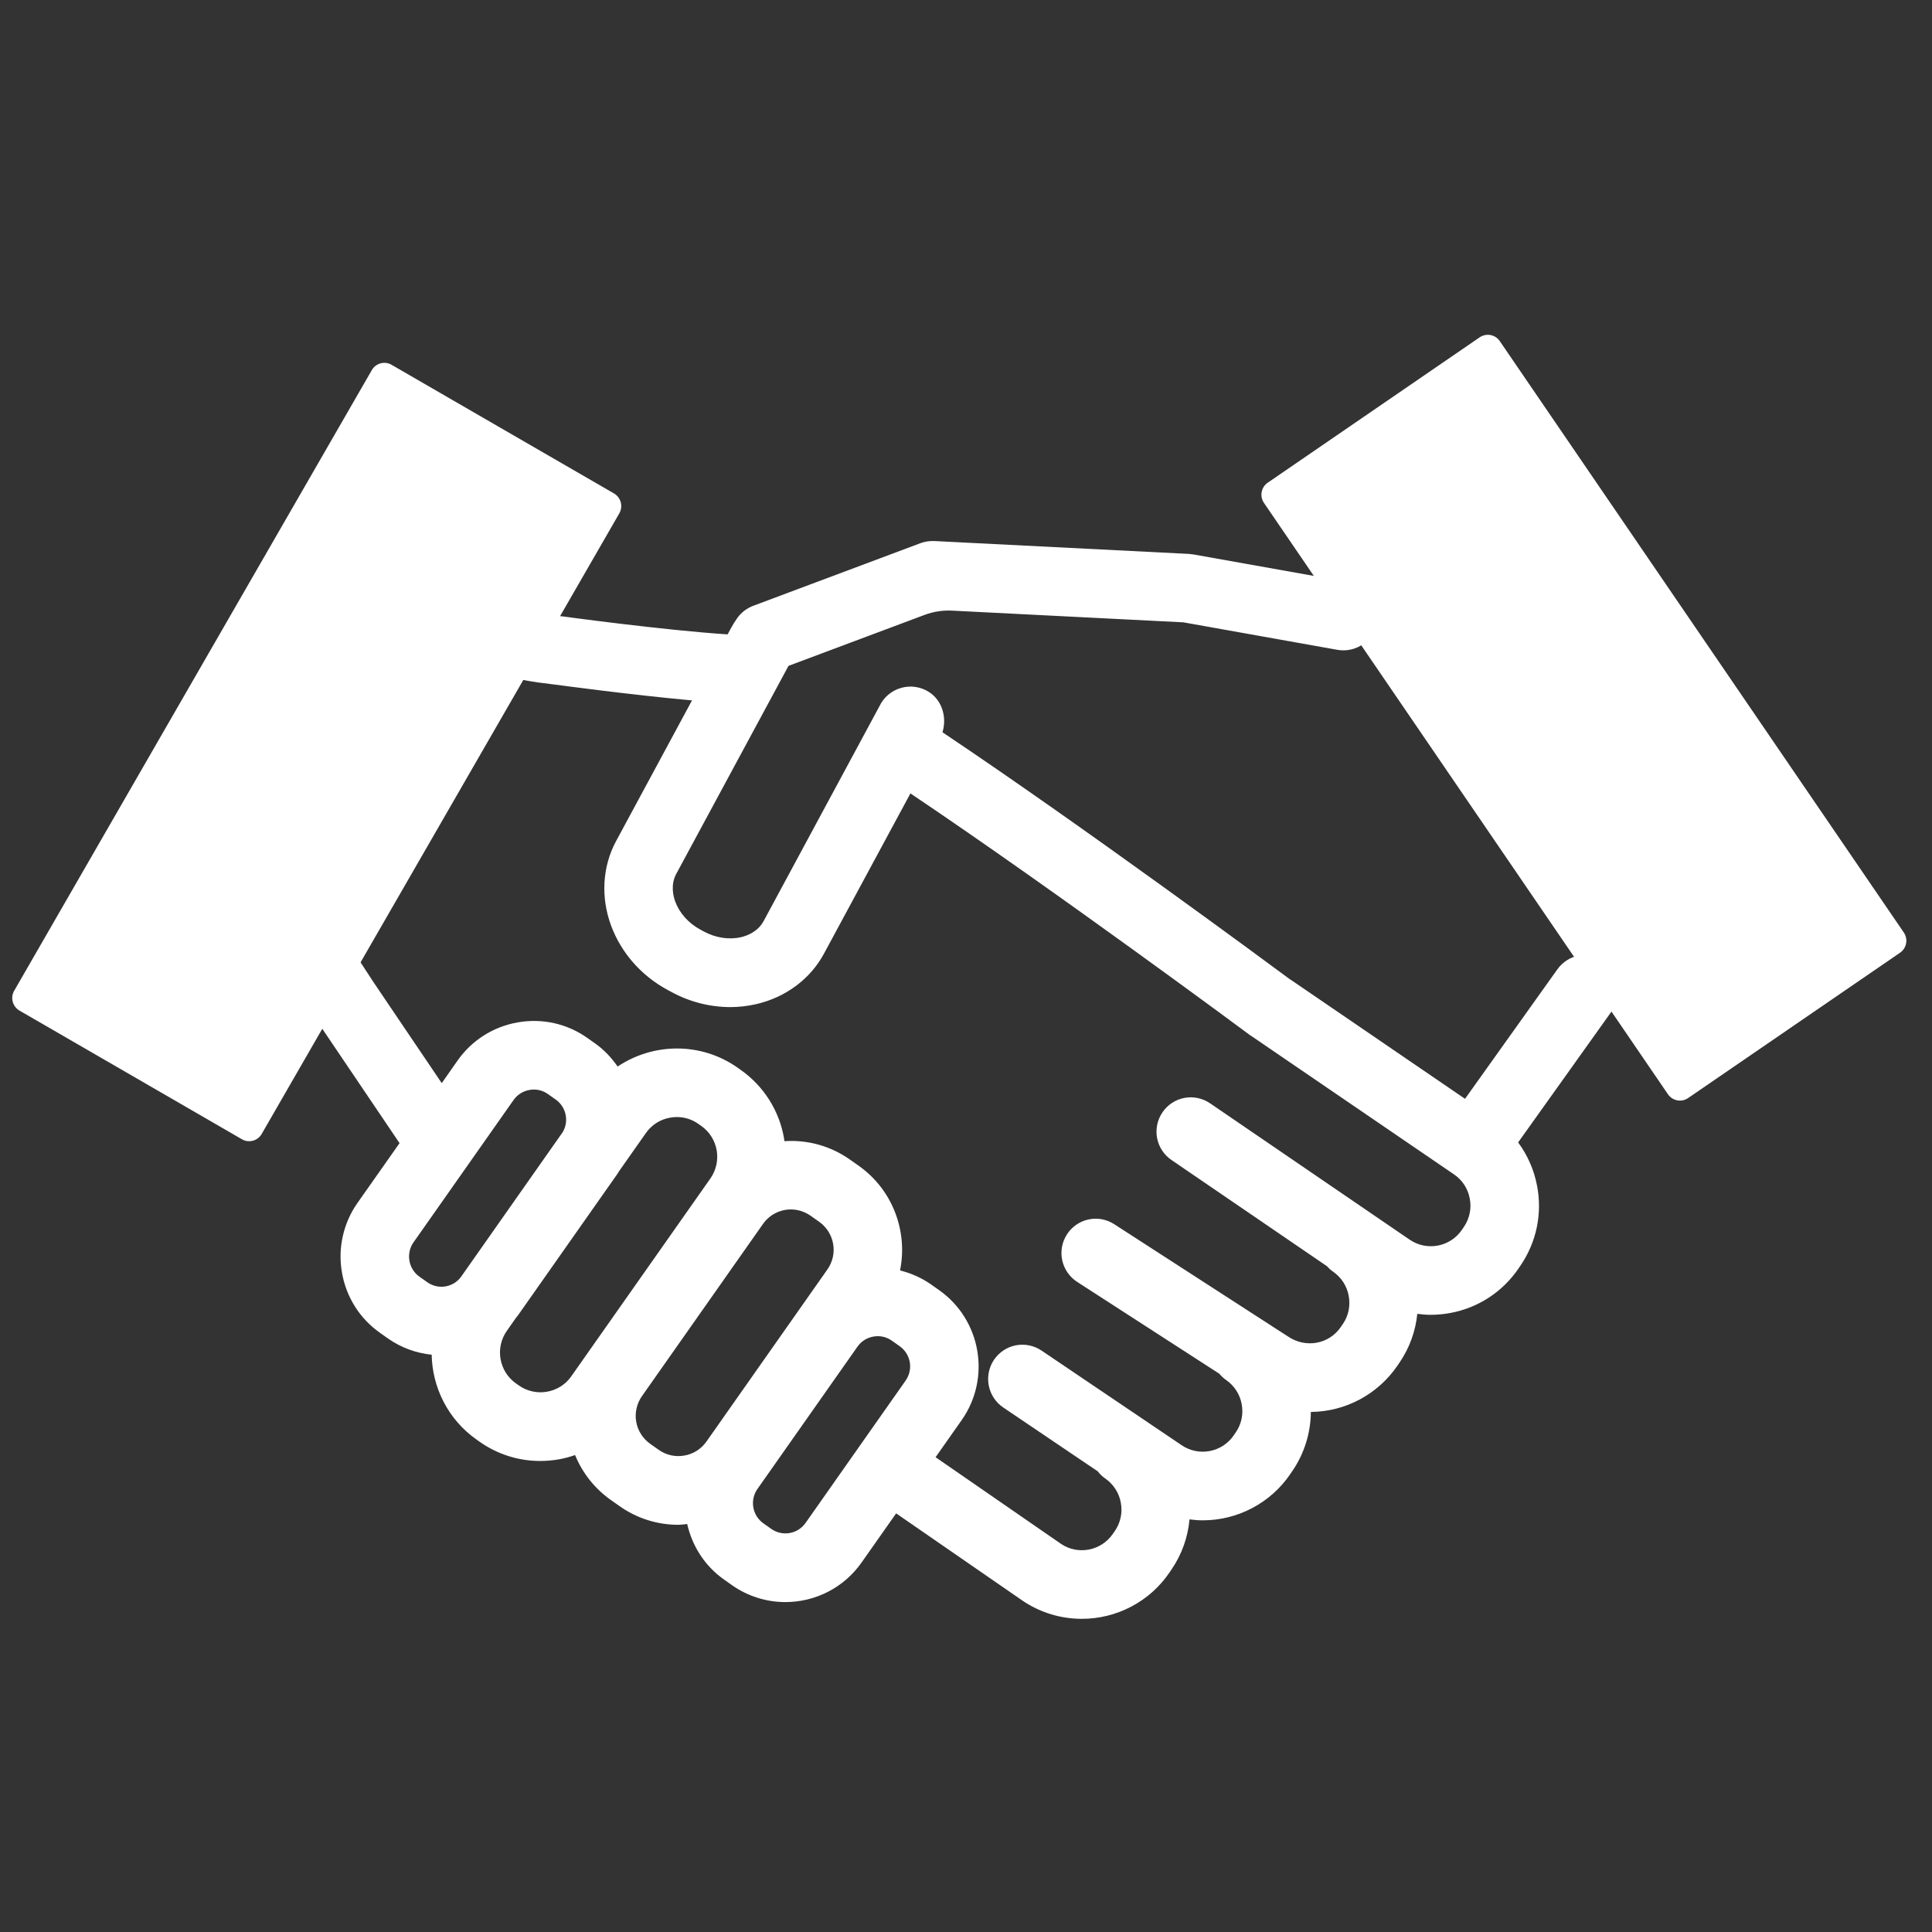
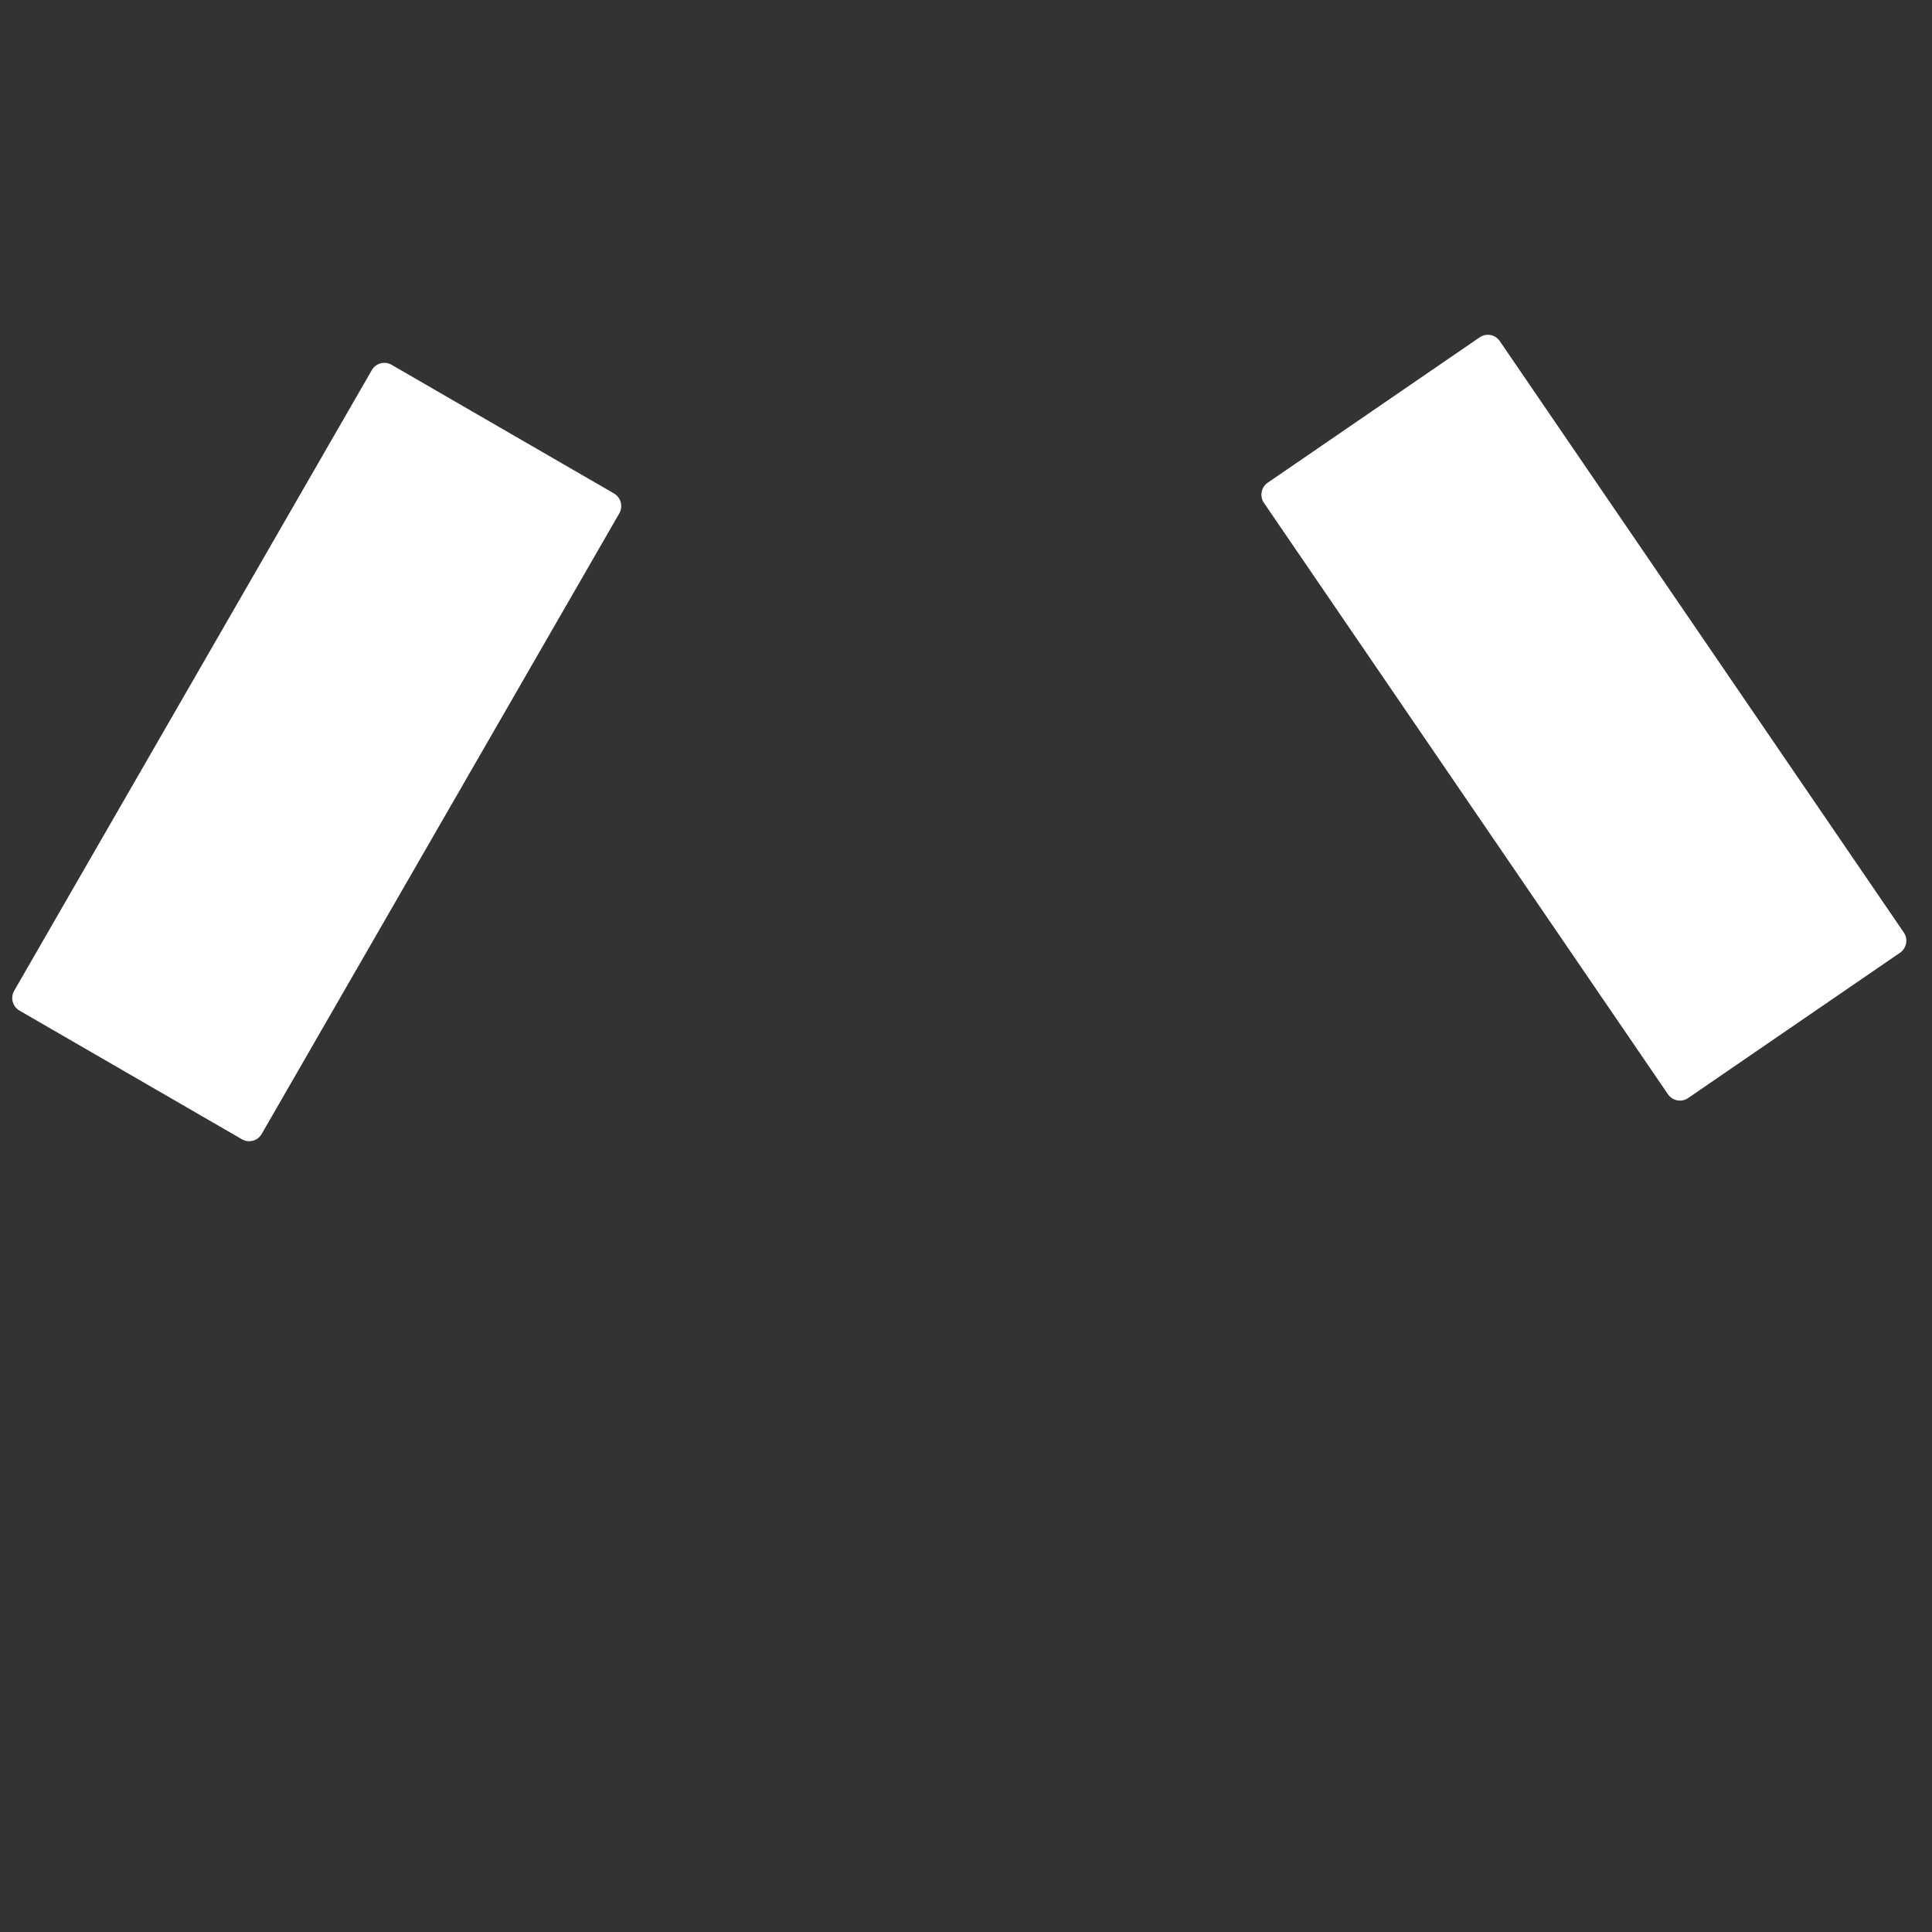
<svg xmlns="http://www.w3.org/2000/svg" width="51" height="51" viewBox="0 0 51 51" fill="none">
  <rect x="0" y="0" width="51" height="51" fill="#333333" stroke="none" />
  <g clip-path="url(#clip0_1_545)">
-     <path d="M42.374 25.375C42.277 25.306 42.168 25.257 42.053 25.23C41.937 25.203 41.817 25.199 41.7 25.219C41.583 25.238 41.471 25.281 41.37 25.344C41.269 25.407 41.182 25.489 41.113 25.585L38.673 29.006L34.13 25.902C34.101 25.883 34.072 25.864 34.043 25.845C33.601 25.518 28.646 21.852 24.879 19.33C24.998 18.94 24.874 18.495 24.527 18.27C24.419 18.2 24.297 18.154 24.169 18.134C24.041 18.115 23.911 18.123 23.786 18.159C23.662 18.194 23.547 18.255 23.448 18.339C23.35 18.423 23.27 18.526 23.215 18.643L20.158 24.314C20.003 24.6 19.715 24.704 19.557 24.74C19.244 24.811 18.89 24.757 18.583 24.591L18.485 24.538C18.177 24.371 17.937 24.104 17.826 23.803C17.77 23.651 17.698 23.352 17.852 23.067L20.812 17.582C20.814 17.578 20.816 17.576 20.82 17.575L24.406 16.232C24.637 16.145 24.883 16.107 25.13 16.119L31.236 16.428L31.238 16.428L35.305 17.154C35.429 17.176 35.556 17.172 35.677 17.142C35.799 17.112 35.913 17.058 36.013 16.981C36.113 16.905 36.195 16.809 36.256 16.699C36.316 16.589 36.353 16.468 36.364 16.343C36.409 15.863 36.033 15.444 35.559 15.359L31.499 14.635L31.384 14.622L24.661 14.282C24.538 14.277 24.414 14.296 24.299 14.338L19.886 15.991C19.715 16.055 19.565 16.168 19.46 16.318C19.4 16.402 19.346 16.49 19.296 16.582L19.207 16.746C17.544 16.639 14.878 16.275 14.85 16.271C14.732 16.255 14.612 16.262 14.497 16.292C14.382 16.322 14.274 16.374 14.179 16.446C14.085 16.518 14.005 16.608 13.945 16.711C13.886 16.814 13.847 16.927 13.831 17.045C13.763 17.541 12.282 17.8 14.604 18.066C14.707 18.078 16.63 18.341 18.267 18.489L16.262 22.205C15.902 22.873 15.854 23.684 16.131 24.433C16.396 25.151 16.927 25.755 17.624 26.132L17.723 26.185C18.198 26.445 18.732 26.583 19.274 26.585C19.505 26.585 19.735 26.559 19.961 26.507C20.737 26.329 21.389 25.844 21.749 25.177L24.033 20.944C27.899 23.542 32.944 27.285 32.998 27.326C33.022 27.343 33.045 27.359 33.071 27.374L38.385 31.003C38.493 31.076 38.584 31.171 38.656 31.28C38.726 31.389 38.775 31.511 38.798 31.64C38.823 31.767 38.823 31.899 38.796 32.026C38.77 32.154 38.719 32.275 38.646 32.383L38.591 32.464C38.517 32.572 38.424 32.664 38.315 32.735C38.206 32.807 38.084 32.856 37.956 32.88C37.828 32.904 37.696 32.903 37.569 32.877C37.441 32.85 37.321 32.798 37.213 32.725L31.942 29.124C31.844 29.057 31.734 29.01 31.617 28.986C31.501 28.961 31.381 28.96 31.264 28.982C31.148 29.004 31.037 29.049 30.937 29.115C30.838 29.18 30.753 29.264 30.686 29.363C30.551 29.561 30.5 29.805 30.544 30.041C30.589 30.277 30.725 30.485 30.924 30.621L35.029 33.425C35.076 33.477 35.128 33.527 35.189 33.568C35.296 33.642 35.388 33.736 35.459 33.845C35.53 33.955 35.579 34.077 35.602 34.205C35.627 34.333 35.626 34.464 35.6 34.592C35.574 34.72 35.523 34.841 35.449 34.949L35.394 35.029C35.086 35.483 34.468 35.599 33.997 35.278L29.413 32.316C29.314 32.251 29.202 32.207 29.085 32.185C28.968 32.164 28.849 32.166 28.733 32.191C28.616 32.216 28.506 32.264 28.409 32.332C28.311 32.4 28.228 32.486 28.164 32.586C28.034 32.788 27.989 33.033 28.04 33.268C28.09 33.502 28.232 33.707 28.433 33.838L32.187 36.263C32.238 36.323 32.295 36.38 32.364 36.427C32.471 36.501 32.563 36.595 32.634 36.704C32.705 36.813 32.754 36.935 32.777 37.064C32.802 37.192 32.801 37.323 32.775 37.451C32.749 37.578 32.697 37.7 32.624 37.807L32.569 37.888C32.496 37.996 32.401 38.088 32.292 38.16C32.183 38.231 32.06 38.28 31.932 38.304C31.804 38.328 31.672 38.327 31.544 38.3C31.416 38.273 31.295 38.221 31.188 38.147L27.494 35.652C27.395 35.585 27.285 35.539 27.168 35.515C27.052 35.491 26.932 35.491 26.815 35.513C26.699 35.536 26.588 35.582 26.489 35.647C26.39 35.713 26.305 35.798 26.238 35.896C26.105 36.095 26.055 36.34 26.101 36.575C26.146 36.811 26.284 37.019 26.483 37.154L28.977 38.839C29.032 38.909 29.095 38.974 29.173 39.027C29.28 39.1 29.372 39.194 29.443 39.304C29.514 39.413 29.563 39.535 29.586 39.663C29.611 39.791 29.61 39.923 29.584 40.05C29.558 40.178 29.507 40.299 29.434 40.407L29.378 40.488C29.07 40.94 28.452 41.058 28.005 40.752L24.697 38.467L25.386 37.487C26.166 36.377 25.899 34.839 24.791 34.057L24.582 33.909C24.333 33.735 24.054 33.609 23.759 33.537C23.967 32.513 23.573 31.413 22.667 30.773L22.436 30.61C21.933 30.254 21.322 30.082 20.707 30.124C20.703 30.102 20.702 30.079 20.698 30.057C20.637 29.694 20.504 29.347 20.308 29.036C20.112 28.725 19.856 28.456 19.555 28.244L19.475 28.187C18.502 27.5 17.239 27.527 16.304 28.154C16.145 27.926 15.953 27.716 15.713 27.547L15.504 27.399C15.24 27.212 14.943 27.08 14.628 27.009C14.313 26.939 13.987 26.932 13.669 26.988C13.351 27.043 13.047 27.159 12.774 27.332C12.501 27.505 12.265 27.73 12.08 27.994L11.661 28.592L9.853 25.917C7.549 22.337 9.011 25.395 8.598 25.675C8.399 25.81 8.262 26.018 8.217 26.254C8.172 26.49 8.222 26.734 8.356 26.933L10.547 30.176L9.437 31.754C9.251 32.018 9.119 32.317 9.049 32.632C8.978 32.948 8.971 33.274 9.027 33.592C9.081 33.911 9.198 34.215 9.37 34.489C9.542 34.762 9.767 34.998 10.032 35.184L10.241 35.332C10.583 35.572 10.98 35.719 11.395 35.761C11.412 36.623 11.822 37.466 12.578 38L12.657 38.056C13.126 38.388 13.686 38.567 14.261 38.566C14.422 38.566 14.585 38.552 14.748 38.524C14.895 38.498 15.04 38.459 15.181 38.41C15.375 38.886 15.702 39.297 16.122 39.594L16.353 39.757C16.806 40.078 17.348 40.251 17.903 40.251C17.982 40.251 18.061 40.237 18.14 40.23C18.271 40.802 18.595 41.331 19.11 41.694L19.32 41.843C19.733 42.134 20.226 42.291 20.731 42.291C21.125 42.291 21.514 42.197 21.865 42.015C22.215 41.834 22.516 41.57 22.743 41.247L23.656 39.949L26.983 42.247C27.446 42.564 27.994 42.733 28.555 42.733C29.012 42.734 29.462 42.622 29.866 42.409C30.27 42.196 30.616 41.887 30.872 41.509L30.927 41.428C31.195 41.036 31.358 40.581 31.4 40.108C31.515 40.123 31.631 40.133 31.745 40.133C32.202 40.134 32.652 40.023 33.056 39.809C33.46 39.596 33.806 39.287 34.062 38.909L34.117 38.828C34.43 38.37 34.599 37.828 34.603 37.272C35.054 37.268 35.498 37.155 35.895 36.942C36.293 36.729 36.634 36.423 36.888 36.051L36.943 35.97C37.205 35.587 37.367 35.144 37.413 34.682C37.529 34.697 37.645 34.708 37.763 34.708C37.938 34.708 38.115 34.692 38.292 34.658C38.653 34.591 38.998 34.453 39.306 34.251C39.614 34.05 39.878 33.789 40.085 33.485L40.14 33.404C40.347 33.1 40.493 32.758 40.568 32.397C40.642 32.036 40.645 31.665 40.575 31.303C40.497 30.888 40.326 30.497 40.075 30.157L42.584 26.64C42.724 26.445 42.78 26.201 42.74 25.964C42.701 25.727 42.569 25.516 42.374 25.375ZM12.166 33.711C12.069 33.84 11.926 33.928 11.766 33.957C11.682 33.972 11.596 33.97 11.513 33.952C11.43 33.933 11.351 33.898 11.282 33.849L11.072 33.701C11.002 33.652 10.943 33.59 10.898 33.517C10.853 33.445 10.822 33.365 10.808 33.281C10.793 33.197 10.795 33.111 10.813 33.028C10.831 32.944 10.866 32.866 10.915 32.796L13.558 29.036C13.607 28.966 13.669 28.907 13.742 28.862C13.813 28.817 13.894 28.786 13.978 28.772C14.062 28.756 14.148 28.758 14.231 28.776C14.314 28.795 14.393 28.83 14.462 28.879L14.672 29.027C14.804 29.121 14.896 29.262 14.93 29.421C14.964 29.58 14.937 29.746 14.854 29.886L12.166 33.711ZM15.079 36.333C15.005 36.44 14.909 36.53 14.799 36.6C14.689 36.669 14.566 36.716 14.438 36.738C14.31 36.761 14.178 36.758 14.051 36.729C13.924 36.701 13.804 36.648 13.697 36.573L13.618 36.517C13.403 36.365 13.258 36.134 13.213 35.874C13.168 35.615 13.227 35.348 13.378 35.133L13.629 34.775C13.64 34.761 13.654 34.75 13.664 34.735L16.307 30.975C16.317 30.961 16.322 30.945 16.332 30.931L17.052 29.907C17.126 29.801 17.222 29.71 17.332 29.64C17.442 29.571 17.565 29.524 17.693 29.503C17.752 29.492 17.81 29.487 17.868 29.487C18.07 29.487 18.266 29.549 18.432 29.666L18.513 29.723C18.728 29.875 18.874 30.107 18.919 30.366C18.963 30.625 18.904 30.892 18.753 31.108L15.079 36.333ZM18.646 38.057C18.578 38.153 18.491 38.235 18.392 38.298C18.292 38.361 18.18 38.404 18.064 38.423C17.948 38.444 17.829 38.442 17.714 38.416C17.598 38.391 17.489 38.343 17.393 38.275L17.162 38.112C16.967 37.974 16.835 37.764 16.794 37.529C16.753 37.294 16.808 37.052 16.945 36.856L20.142 32.308C20.209 32.211 20.296 32.129 20.395 32.066C20.495 32.003 20.606 31.96 20.723 31.939C20.839 31.919 20.958 31.922 21.073 31.948C21.188 31.974 21.297 32.022 21.394 32.09L21.625 32.253C21.82 32.391 21.952 32.6 21.993 32.836C22.034 33.071 21.98 33.313 21.843 33.508L18.646 38.057ZM23.907 36.443L21.264 40.203C21.165 40.343 21.015 40.439 20.845 40.468C20.676 40.498 20.501 40.459 20.361 40.36L20.151 40.212C20.01 40.112 19.915 39.961 19.886 39.791C19.856 39.622 19.895 39.447 19.994 39.306L22.637 35.546C22.686 35.477 22.748 35.417 22.82 35.372C22.892 35.327 22.973 35.296 23.057 35.282C23.14 35.267 23.226 35.268 23.31 35.287C23.393 35.305 23.471 35.34 23.541 35.389L23.75 35.537C23.891 35.636 23.986 35.788 24.016 35.958C24.045 36.127 24.006 36.302 23.907 36.443Z" fill="white" />
    <path d="M50.256 24.616L39.591 9.005C39.563 8.963 39.527 8.928 39.485 8.9C39.443 8.873 39.395 8.854 39.346 8.844C39.297 8.835 39.246 8.836 39.197 8.846C39.148 8.857 39.101 8.877 39.059 8.905L33.465 12.742C33.381 12.799 33.324 12.888 33.305 12.988C33.286 13.087 33.308 13.191 33.365 13.275L44.03 28.886C44.059 28.928 44.095 28.963 44.137 28.991C44.179 29.018 44.226 29.037 44.276 29.047C44.325 29.056 44.376 29.055 44.425 29.045C44.474 29.034 44.521 29.014 44.562 28.986L50.157 25.149C50.24 25.092 50.298 25.003 50.316 24.903C50.335 24.803 50.313 24.7 50.256 24.616Z" fill="white" />
    <path d="M16.208 13.026L10.337 9.63C10.294 9.604 10.245 9.588 10.196 9.581C10.146 9.575 10.095 9.578 10.047 9.591C9.998 9.604 9.953 9.627 9.913 9.657C9.873 9.688 9.84 9.726 9.815 9.77L0.374 26.154C0.323 26.242 0.31 26.346 0.336 26.444C0.362 26.542 0.426 26.626 0.514 26.677L6.385 30.073C6.428 30.099 6.476 30.115 6.526 30.122C6.576 30.128 6.627 30.125 6.676 30.112C6.724 30.099 6.77 30.077 6.81 30.046C6.849 30.015 6.883 29.977 6.908 29.933L16.349 13.55C16.399 13.461 16.413 13.357 16.386 13.259C16.36 13.161 16.296 13.077 16.208 13.026Z" fill="white" />
    <path d="M6.773 25.036C6.773 25.219 6.738 25.4 6.668 25.569C6.598 25.738 6.496 25.892 6.366 26.021C6.237 26.151 6.084 26.253 5.915 26.323C5.746 26.394 5.565 26.43 5.382 26.43C5.199 26.43 5.018 26.394 4.849 26.323C4.68 26.253 4.527 26.151 4.398 26.021C4.268 25.892 4.166 25.738 4.096 25.569C4.026 25.4 3.991 25.219 3.991 25.036C3.991 24.853 4.026 24.672 4.096 24.503C4.166 24.334 4.268 24.18 4.398 24.051C4.527 23.922 4.68 23.819 4.849 23.749C5.018 23.678 5.199 23.642 5.382 23.642C5.565 23.642 5.746 23.678 5.915 23.749C6.084 23.819 6.237 23.922 6.366 24.051C6.496 24.18 6.598 24.334 6.668 24.503C6.738 24.672 6.773 24.853 6.773 25.036Z" fill="white" />
    <path d="M46.517 23.904C46.517 24.087 46.481 24.268 46.411 24.437C46.341 24.606 46.239 24.759 46.11 24.889C45.981 25.018 45.827 25.121 45.658 25.191C45.489 25.261 45.308 25.297 45.125 25.298C44.943 25.297 44.761 25.261 44.593 25.191C44.424 25.121 44.27 25.018 44.141 24.889C44.012 24.759 43.909 24.606 43.84 24.437C43.77 24.268 43.734 24.087 43.734 23.904C43.734 23.721 43.77 23.54 43.84 23.371C43.909 23.202 44.012 23.048 44.141 22.919C44.27 22.789 44.424 22.686 44.593 22.616C44.761 22.546 44.943 22.51 45.125 22.51C45.308 22.51 45.489 22.546 45.658 22.616C45.827 22.686 45.981 22.789 46.11 22.919C46.239 23.048 46.341 23.202 46.411 23.371C46.481 23.54 46.517 23.721 46.517 23.904Z" fill="white" />
  </g>
  <defs>
    <clipPath id="clip0_1_545">
      <rect width="50" height="50" fill="white" transform="translate(0.323 0.785)" />
    </clipPath>
  </defs>
</svg>